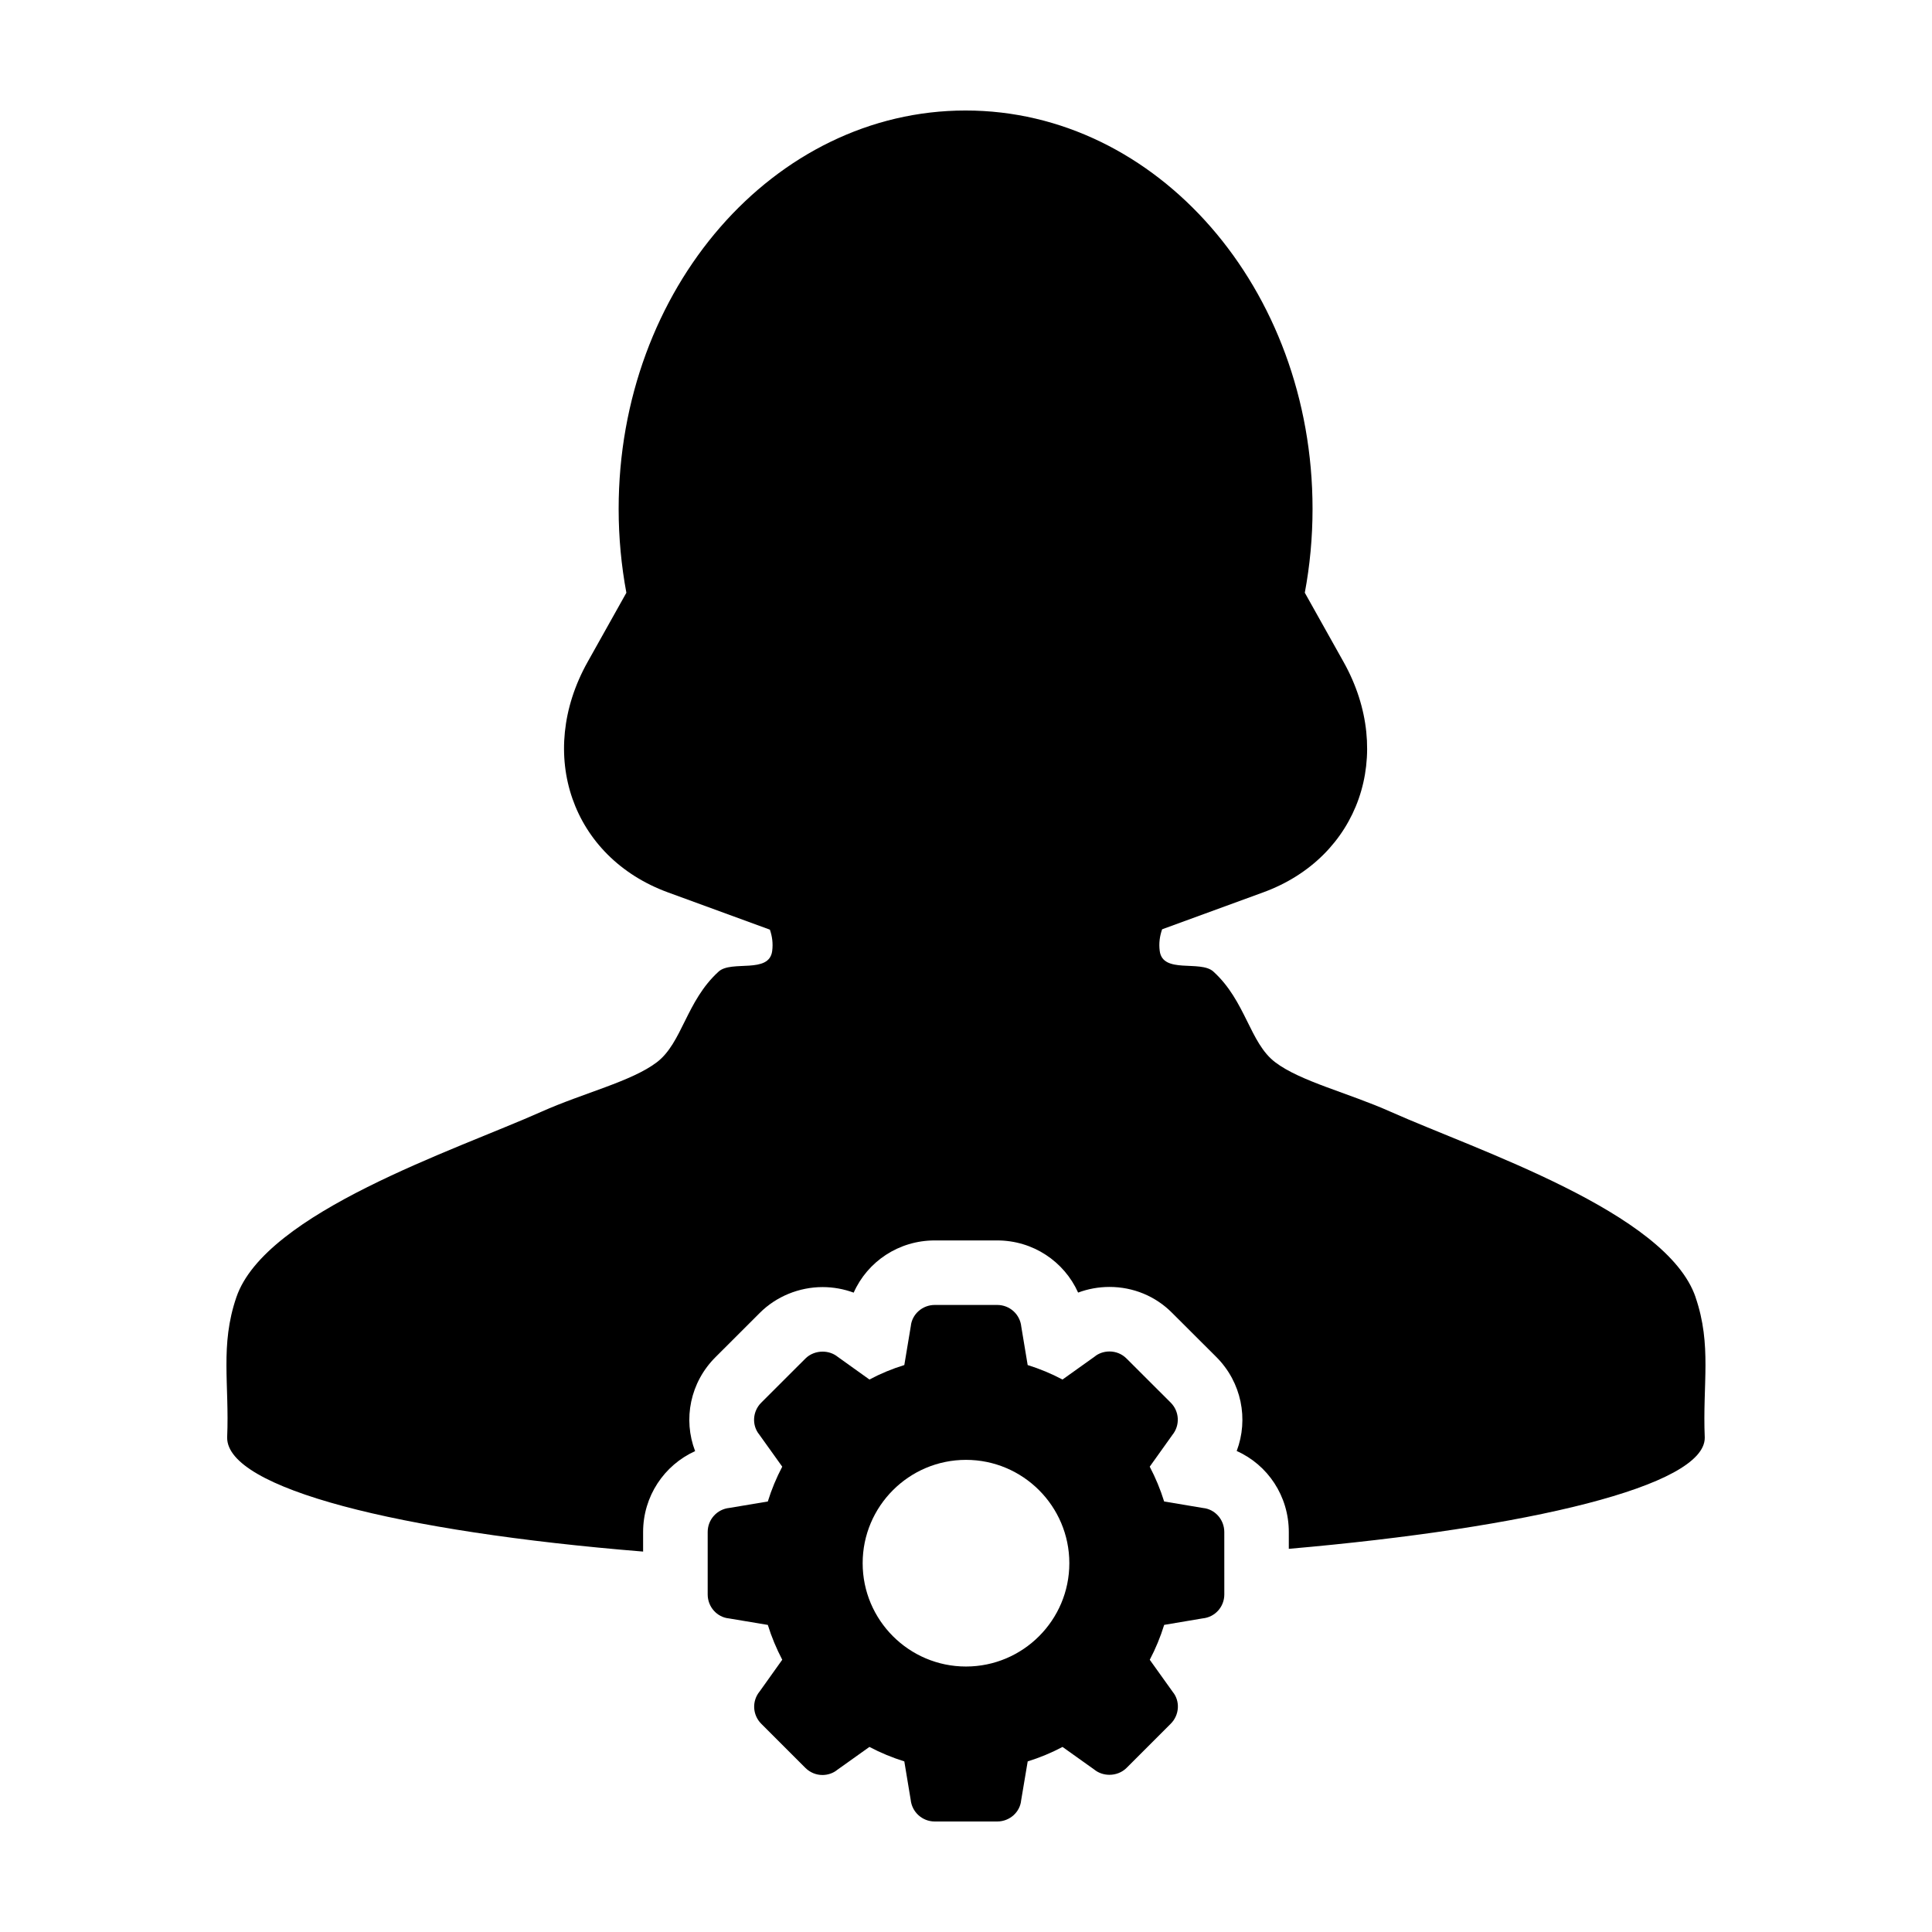
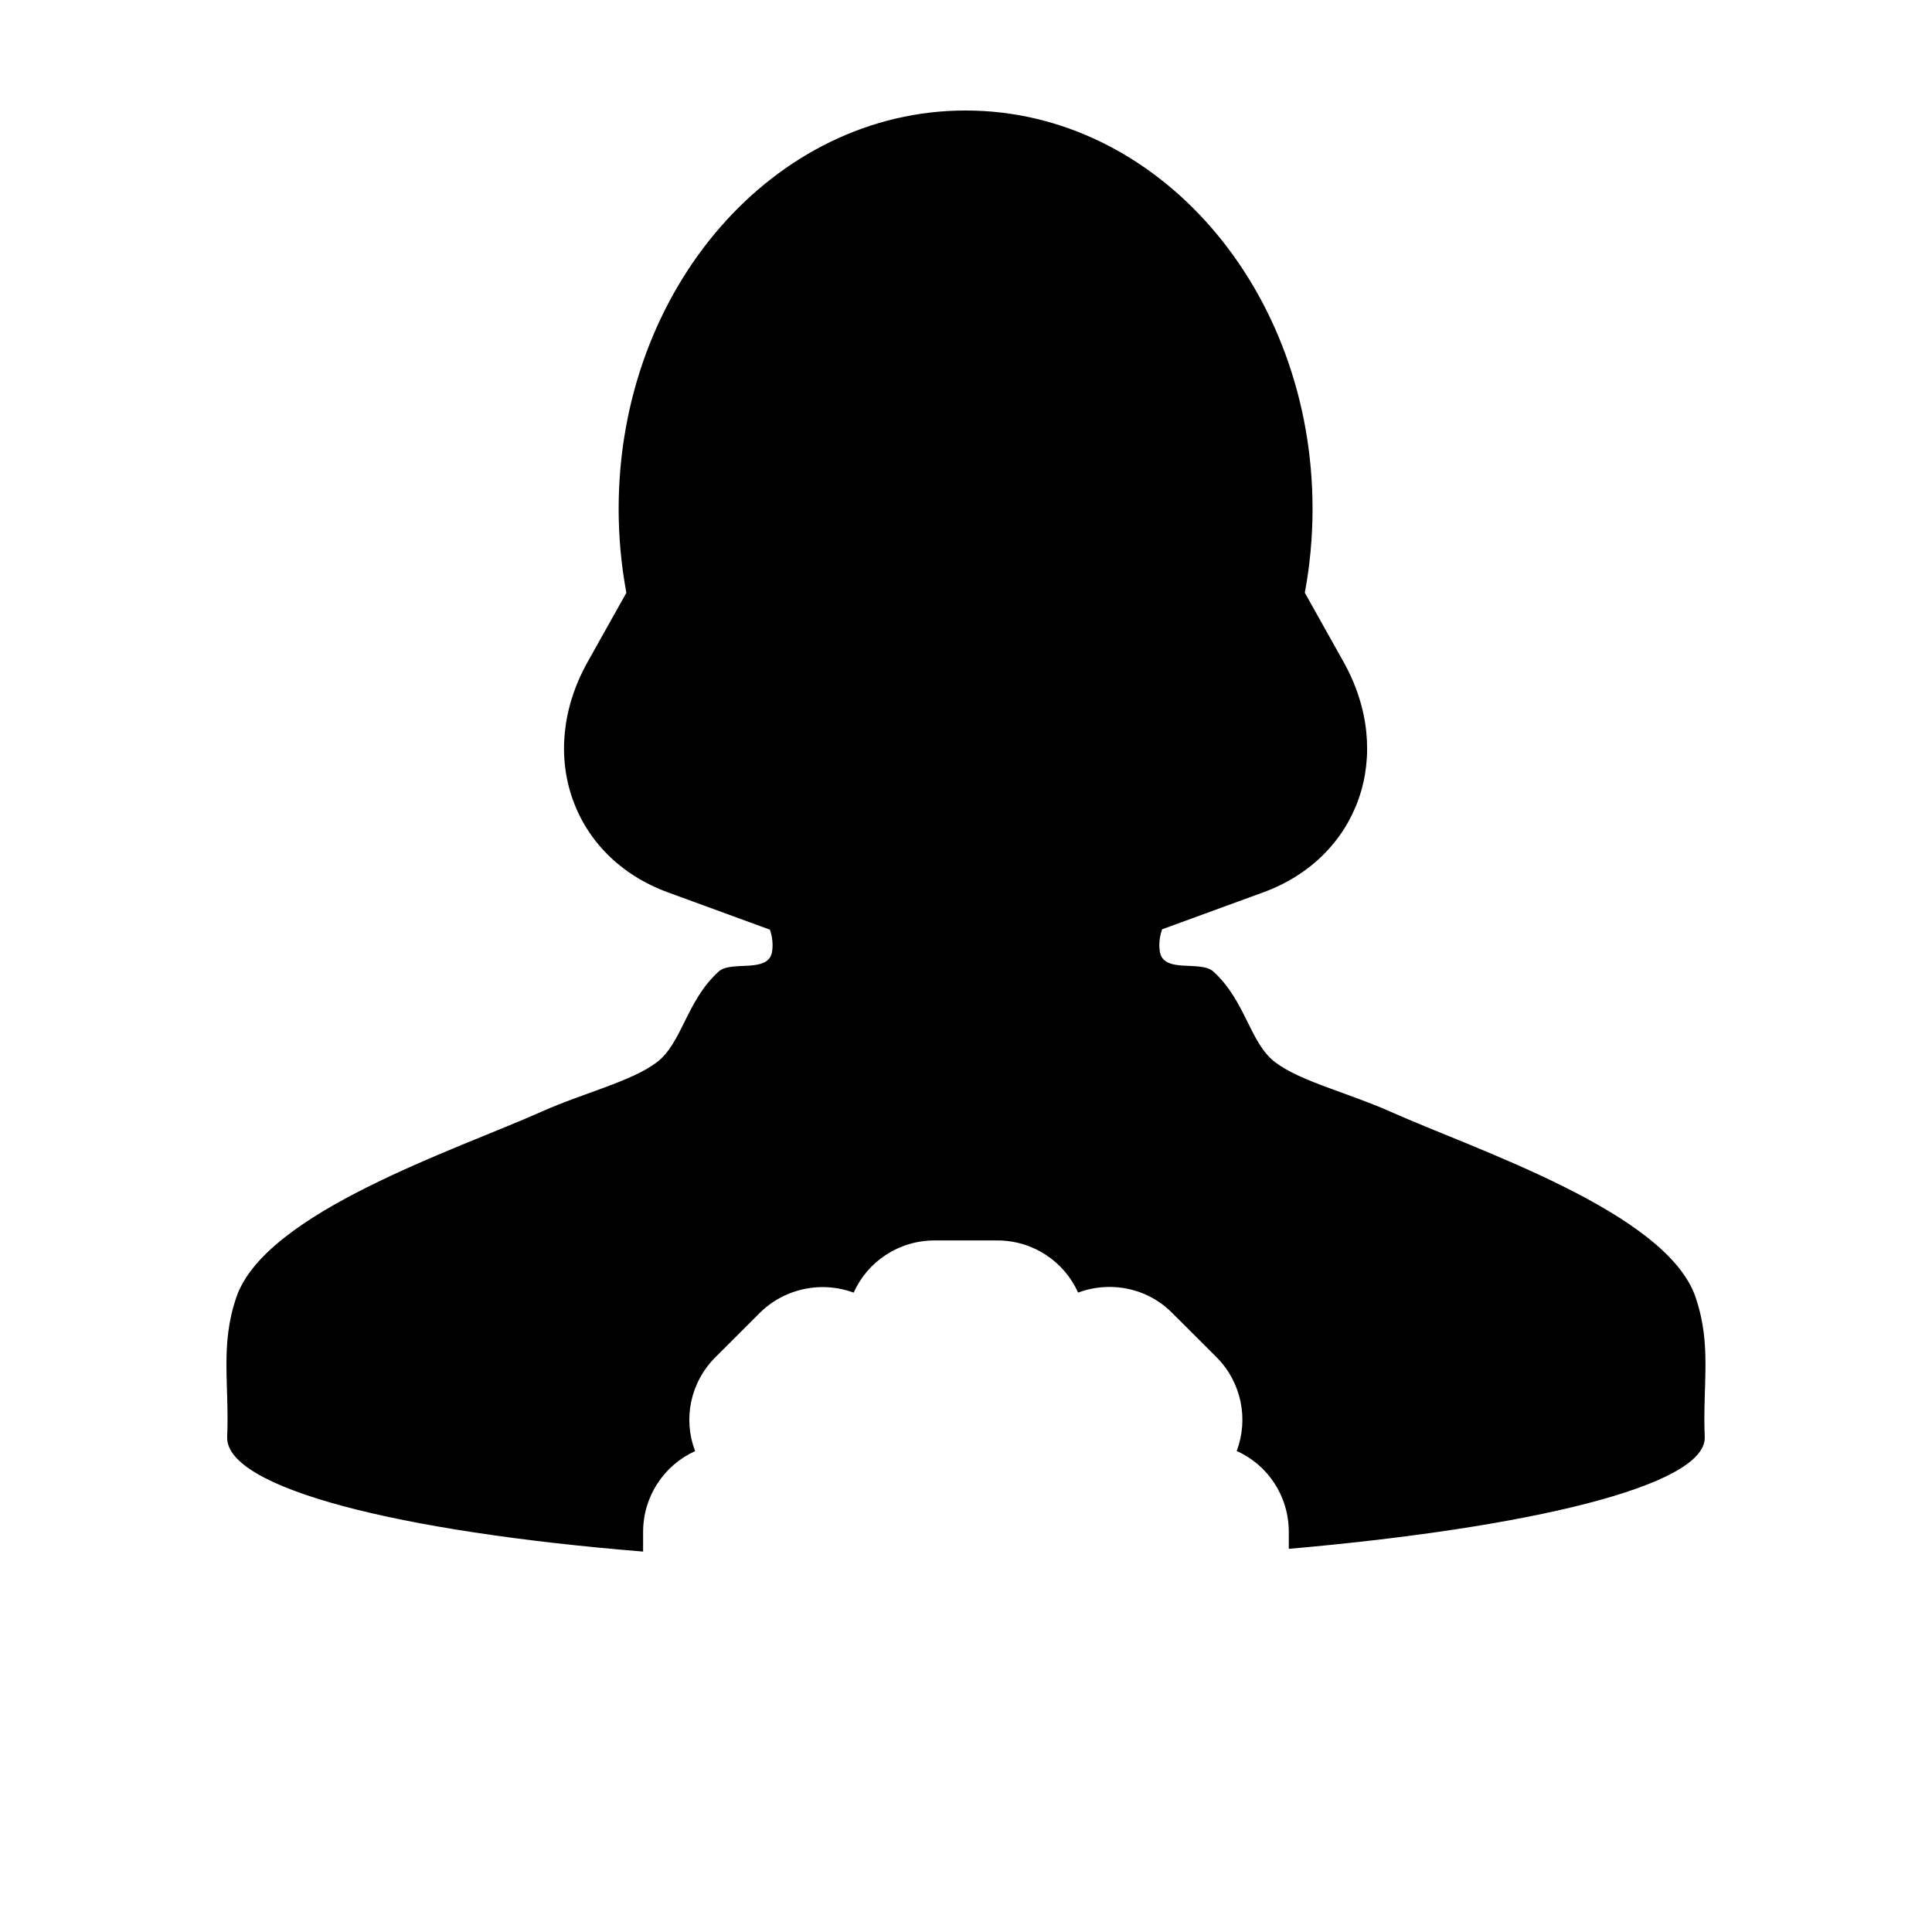
<svg xmlns="http://www.w3.org/2000/svg" fill="#000000" width="800px" height="800px" version="1.1" viewBox="144 144 512 512">
  <g>
    <path d="m593.35 487.78c-7.684-22.523-57.965-38.953-80.84-49.16-11.203-5.004-23.891-8.031-30.578-13.121-6.766-5.141-7.769-16.219-16.391-24.035-3.422-3.102-13.41 0.719-14.203-5.457-0.266-2.066 0.012-3.945 0.637-5.734l26.793-9.789c25.441-9.289 34.969-36.625 21.289-61.066l-10.27-18.34c1.344-7.176 2.051-14.602 2.051-22.234 0-58.293-41.156-105.56-91.945-105.56-50.789 0-91.945 47.266-91.945 105.57 0 7.629 0.711 15.055 2.047 22.234l-10.27 18.34c-13.684 24.441-4.152 51.77 21.297 61.066l27.008 9.875c0.605 1.754 0.867 3.617 0.609 5.648-0.797 6.176-10.777 2.363-14.191 5.457-8.613 7.82-9.629 18.898-16.391 24.043-6.695 5.09-19.387 8.102-30.586 13.109-22.867 10.203-73.137 26.637-80.832 49.16-4.363 12.746-1.828 23.035-2.438 37.145h0.016l-0.016 0.09c0 13.359 45.152 24.879 110.23 30.164v-5.18c0-9.492 5.578-17.723 13.785-21.441-3.238-8.418-1.34-18.219 5.438-24.945l11.699-11.688c4.344-4.348 10.414-6.84 16.652-6.84 2.832 0 5.621 0.516 8.23 1.473 3.656-8.227 11.922-13.836 21.477-13.836h16.547c9.512 0 17.75 5.586 21.453 13.82 2.625-0.977 5.438-1.496 8.309-1.496 6.309 0 12.223 2.453 16.605 6.879l11.719 11.695c6.707 6.707 8.578 16.48 5.394 24.902 8.219 3.668 13.809 11.922 13.809 21.484v4.445c63.703-5.57 110.23-16.66 110.23-29.426l-0.012-0.066 0.012-0.023c-0.609-14.125 1.93-24.414-2.438-37.16z" />
-     <path d="m468.45 550c0-3.309-2.484-6.051-5.613-6.363l-10.328-1.727c-0.984-3.184-2.273-6.281-3.82-9.227l5.992-8.395c2.09-2.57 1.895-6.254-0.434-8.578l-11.707-11.688c-1.203-1.211-2.812-1.867-4.516-1.867-1.48 0-2.918 0.504-3.93 1.355l-8.52 6.082c-2.949-1.566-6.047-2.848-9.23-3.836l-1.691-10.172c-0.332-3.281-3.066-5.758-6.387-5.758h-16.547c-3.293 0-6.035 2.473-6.344 5.602l-1.719 10.324c-3.199 0.984-6.289 2.266-9.246 3.836l-8.395-6.004c-1.137-0.926-2.574-1.387-4.012-1.387-1.672 0-3.344 0.621-4.555 1.828l-11.703 11.688c-2.352 2.336-2.527 6.031-0.527 8.465l6.086 8.508c-1.547 2.941-2.836 6.039-3.824 9.227l-10.176 1.703c-3.281 0.332-5.758 3.074-5.758 6.387v16.539c0 3.305 2.481 6.047 5.613 6.352l10.324 1.727c0.977 3.168 2.277 6.266 3.824 9.23l-5.981 8.387c-2.109 2.551-1.914 6.242 0.418 8.578l11.699 11.699c1.211 1.199 2.812 1.879 4.523 1.879 1.477 0 2.906-0.523 3.926-1.371l8.516-6.07c2.961 1.562 6.047 2.836 9.246 3.836l1.688 10.172c0.34 3.273 3.082 5.754 6.379 5.754h16.547c3.316 0 6.051-2.484 6.348-5.606l1.734-10.316c3.184-0.992 6.281-2.273 9.23-3.836l8.395 5.984c1.145 0.938 2.59 1.402 4.031 1.402 1.672 0 3.34-0.625 4.543-1.828l11.695-11.695c2.344-2.332 2.539-6.027 0.535-8.457l-6.082-8.504c1.547-2.949 2.836-6.047 3.82-9.246l10.16-1.715c3.293-0.309 5.777-3.043 5.777-6.352zm-68.457 35.645c-15.094 0-27.379-12.277-27.379-27.383 0-15.094 12.281-27.383 27.379-27.383 15.109 0 27.391 12.281 27.391 27.383 0.004 15.105-12.285 27.383-27.391 27.383z" />
  </g>
</svg>